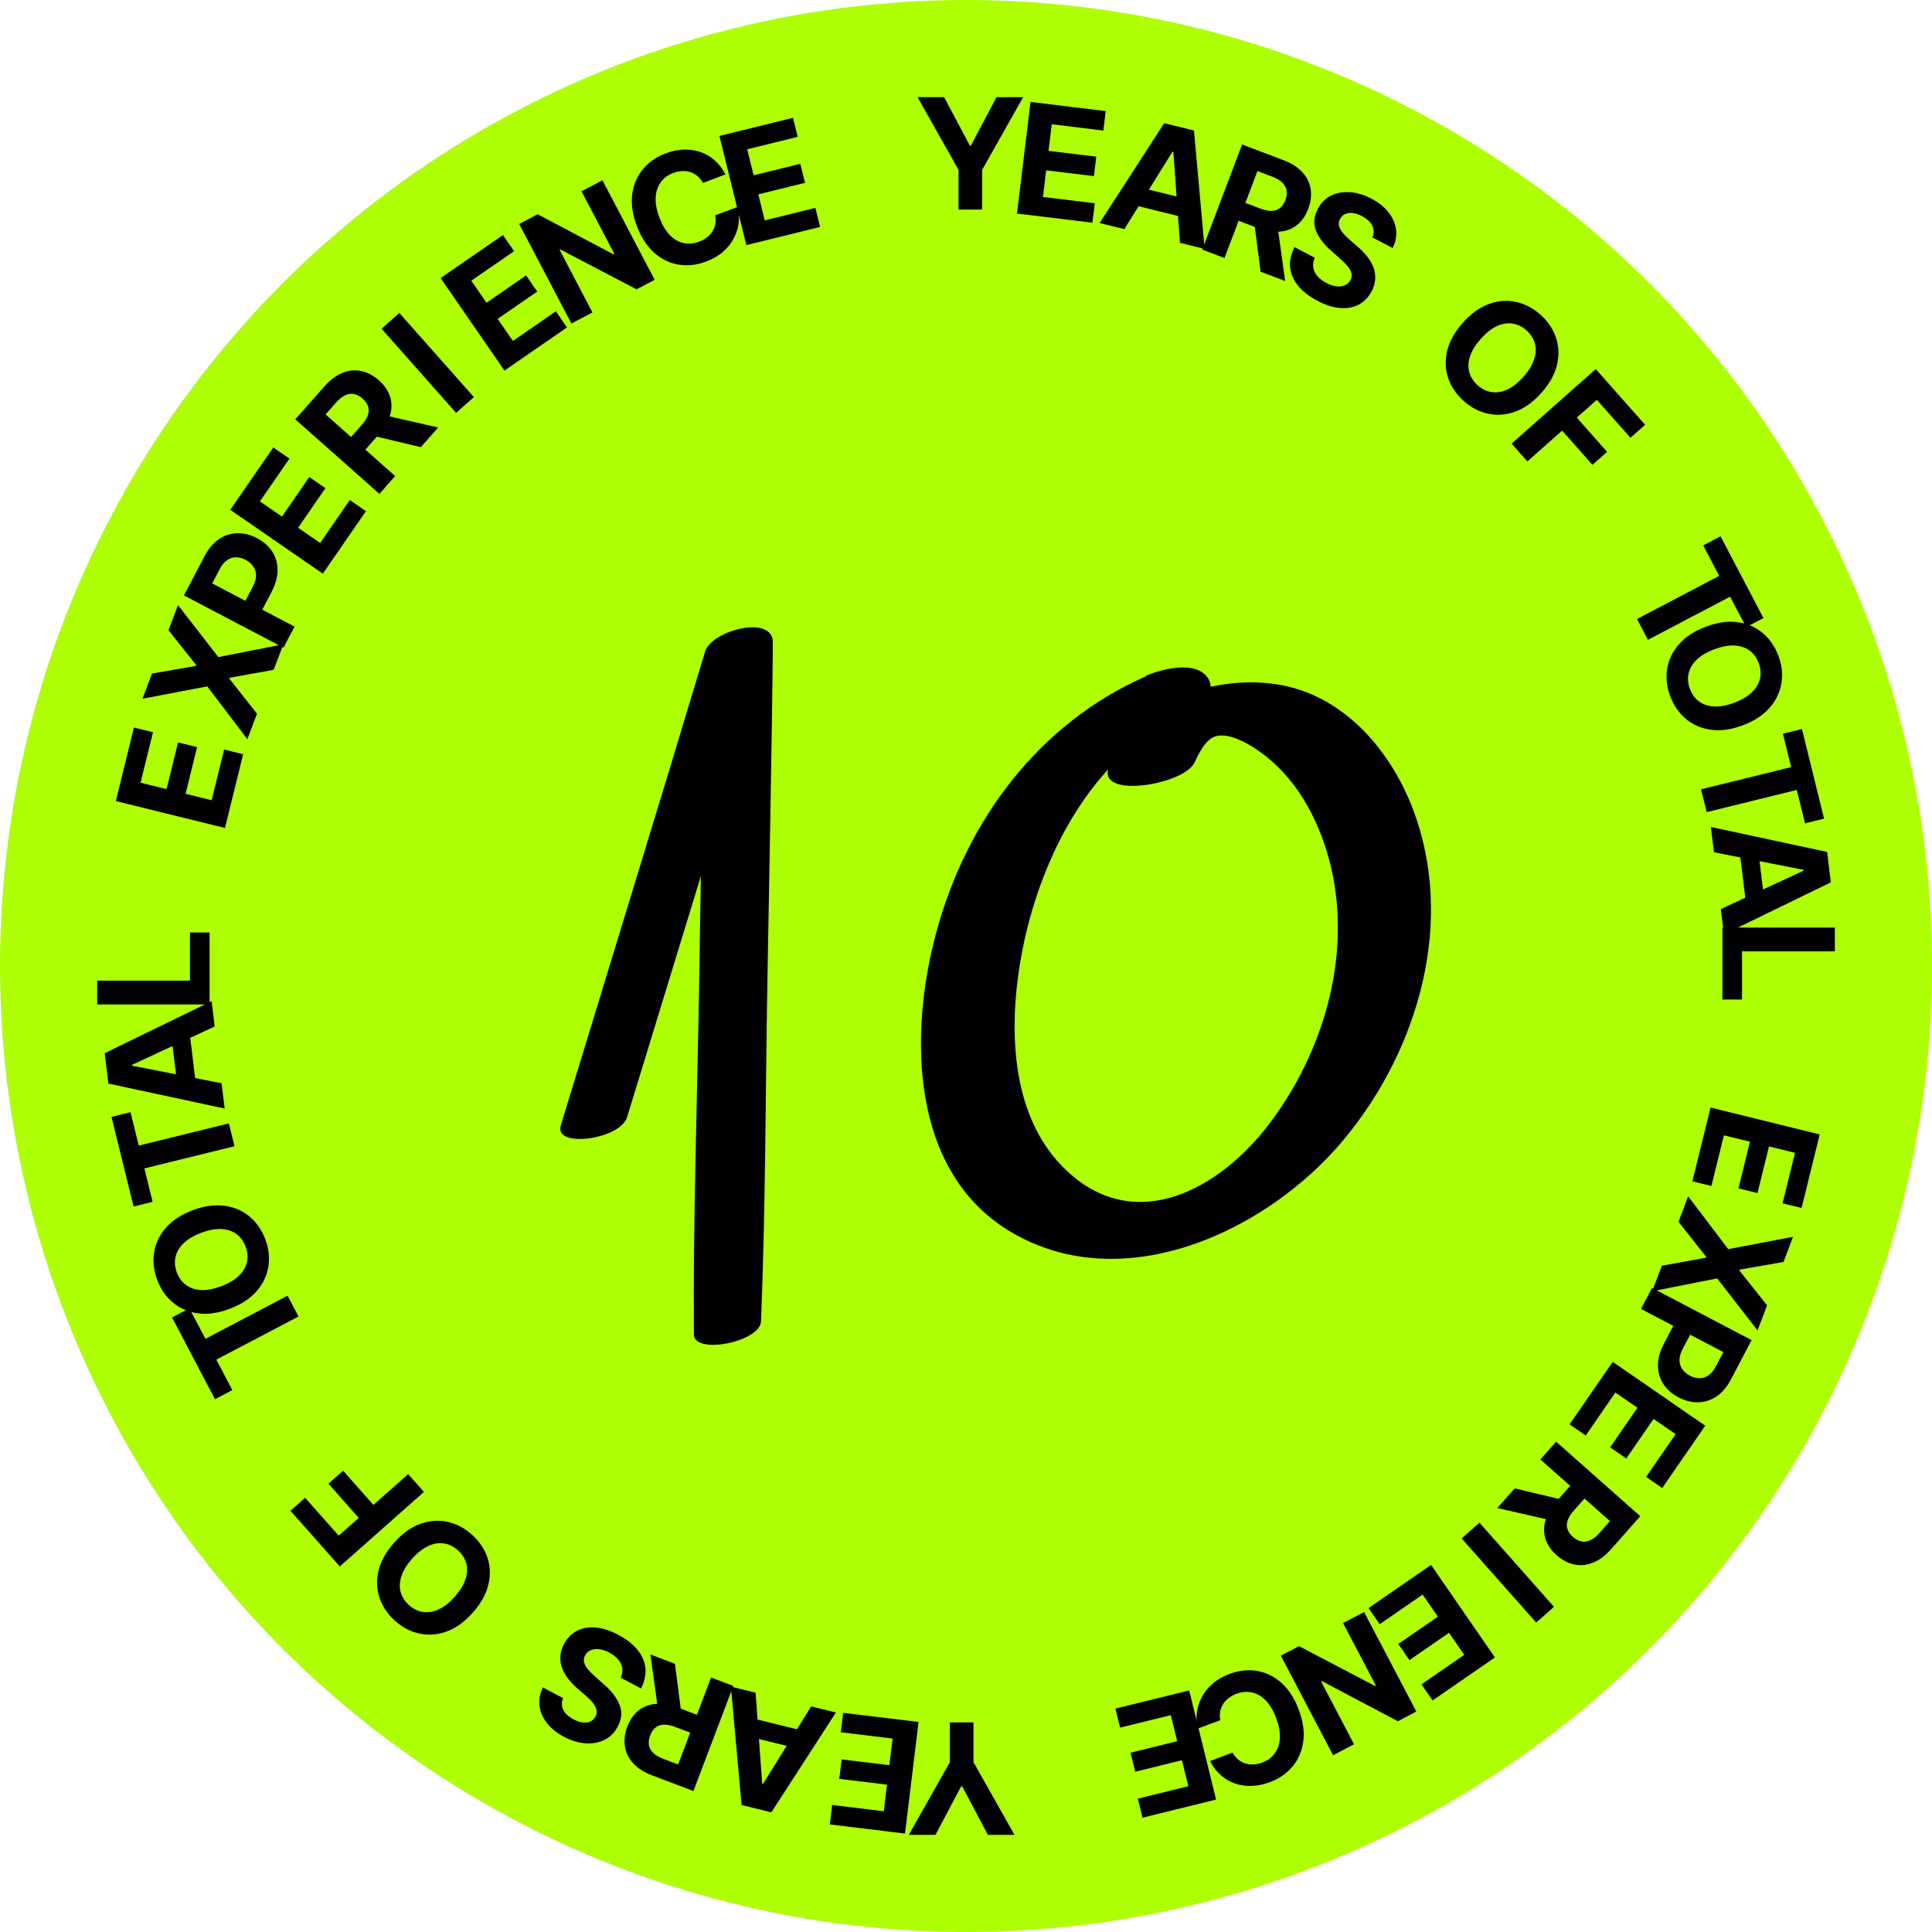
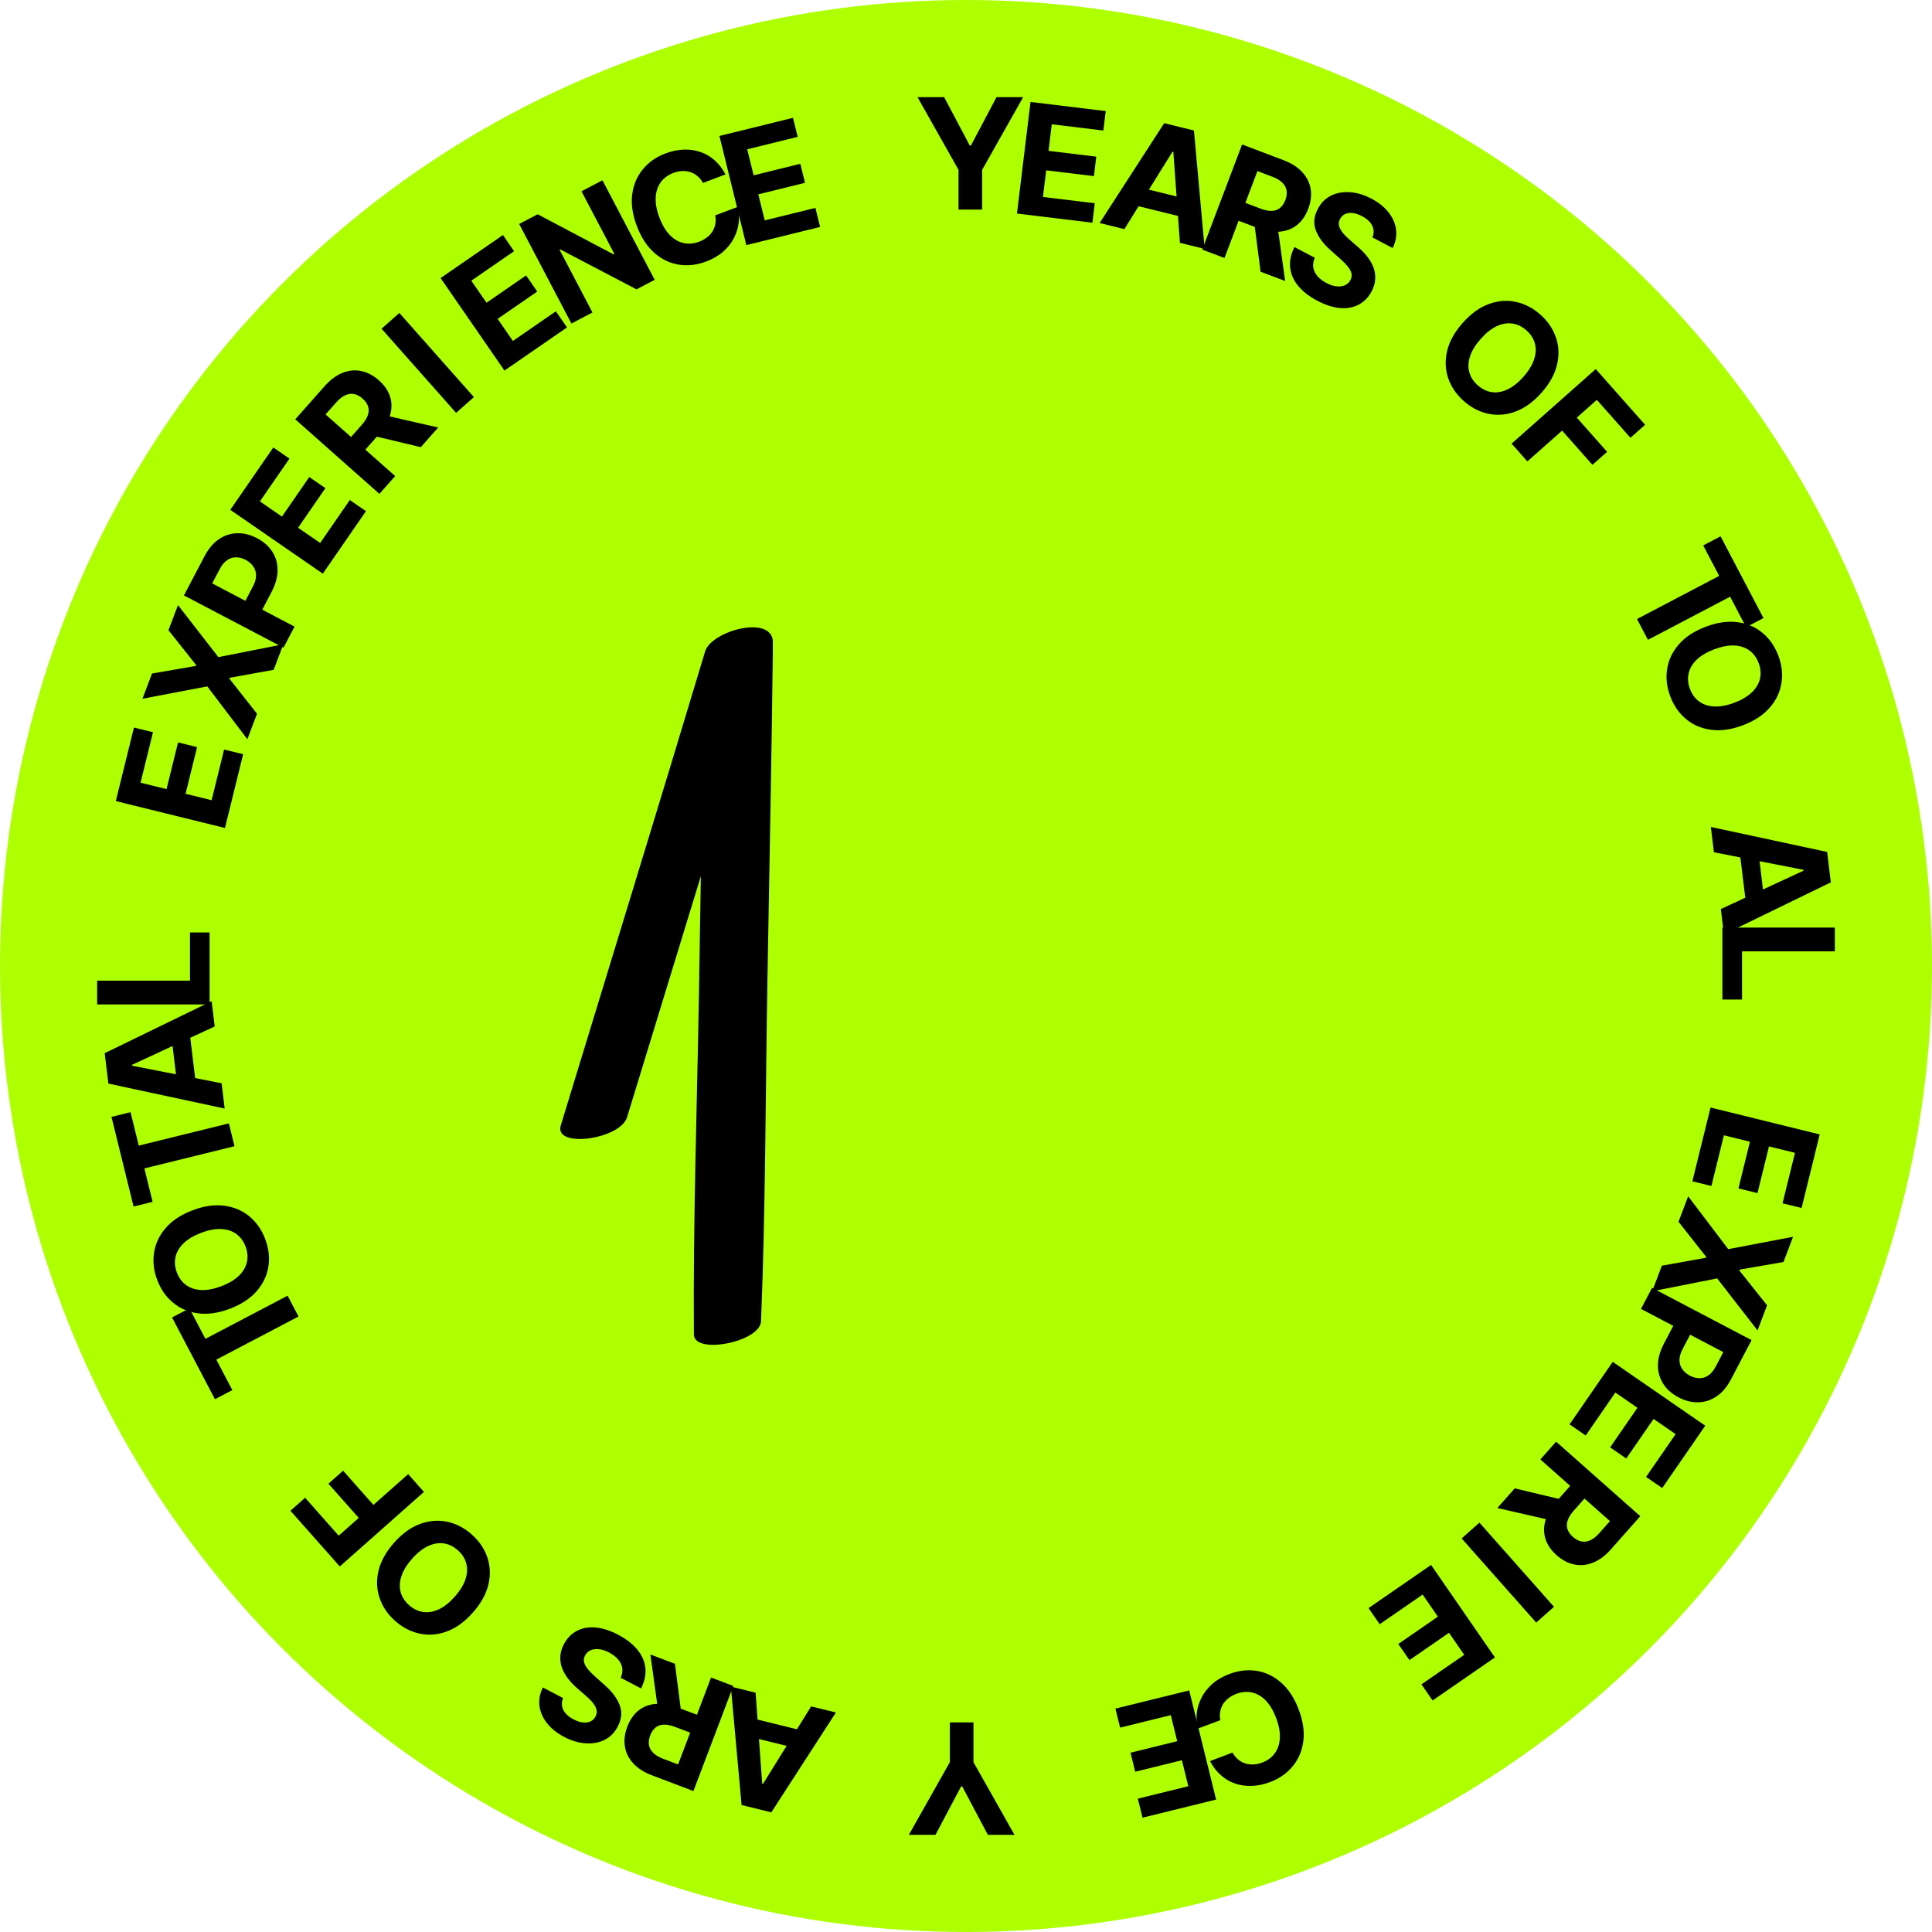
<svg xmlns="http://www.w3.org/2000/svg" width="171" height="171" viewBox="0 0 171 171" fill="none">
  <circle cx="85.5" cy="85.5" r="85.5" fill="#ADFF02" />
  <g clip-path="url(#clip0_36_14662)">
    <path d="M55.502 98.881C59.796 84.886 64.047 70.877 68.398 56.897L62.399 57.649C62.167 67.769 62.037 77.903 61.864 88.023C61.69 98.144 61.343 108.076 61.416 118.109C61.416 119.931 67.285 118.789 67.358 116.938C67.762 106.934 67.748 96.915 67.921 86.91C68.095 76.906 68.297 66.901 68.413 56.897C68.442 54.324 62.962 55.827 62.413 57.649C58.206 71.658 53.898 85.624 49.633 99.618C49.011 101.657 54.895 100.862 55.502 98.881Z" fill="black" />
  </g>
  <g clip-path="url(#clip1_36_14662)">
    <path d="M101.398 59.873C91.996 64.008 85.583 72.523 82.874 82.504C80.424 91.549 80.543 103.75 89.487 109.047C99.446 114.934 112.173 108.985 118.926 100.878C125.678 92.771 128.785 81.404 125.061 71.627C123.029 66.269 118.786 61.442 112.99 60.566C107.194 59.69 100.223 62.216 98.131 67.96C97.135 70.71 104.724 69.467 105.7 67.532C106.059 66.799 106.636 65.536 107.473 65.21C108.887 64.68 111.038 66.147 112.074 66.962C115.101 69.366 116.954 73.073 117.83 76.841C119.643 84.745 117.093 93.239 112.293 99.534C107.991 105.176 100.621 109.352 94.486 103.689C88.949 98.576 89.208 89.552 90.781 82.749C92.614 74.886 97.095 66.636 104.644 63.295C105.78 62.786 107.971 61.421 106.835 59.914C105.7 58.407 102.633 59.282 101.378 59.832L101.398 59.873Z" fill="black" />
  </g>
  <path d="M89.79 162.399H87.434L85.165 158.114H85.068L82.799 162.399H80.443L84.072 155.967V152.45H86.161V155.967L89.79 162.399Z" fill="black" />
-   <path d="M81.299 152.411L80.1 162.288L73.445 161.479L73.654 159.758L78.221 160.312L78.507 157.959L74.282 157.446L74.491 155.724L78.716 156.237L79.002 153.879L74.416 153.322L74.625 151.601L81.299 152.411Z" fill="black" />
  <path d="M71.796 151.032L73.985 151.572L68.269 160.41L65.637 159.761L64.688 149.28L66.877 149.82L67.46 157.869L67.535 157.887L71.796 151.032ZM70.997 154.863L65.828 153.589L66.221 151.995L71.39 153.269L70.997 154.863Z" fill="black" />
  <path d="M64.903 149.222L61.375 158.524L57.705 157.132C57.002 156.866 56.45 156.513 56.049 156.073C55.643 155.635 55.397 155.138 55.31 154.582C55.219 154.028 55.29 153.444 55.523 152.829C55.757 152.211 56.092 151.73 56.527 151.386C56.962 151.045 57.476 150.852 58.072 150.808C58.664 150.762 59.317 150.875 60.032 151.146L62.489 152.078L61.89 153.659L59.75 152.848C59.375 152.705 59.043 152.638 58.756 152.647C58.469 152.656 58.225 152.74 58.026 152.9C57.824 153.059 57.665 153.291 57.549 153.597C57.432 153.906 57.395 154.19 57.439 154.449C57.48 154.707 57.605 154.938 57.815 155.143C58.021 155.349 58.313 155.524 58.691 155.667L60.018 156.17L62.936 148.476L64.903 149.222ZM58.273 151.55L57.567 146.439L59.738 147.263L60.395 152.354L58.273 151.55Z" fill="black" />
  <path d="M49.837 150.295C49.689 150.66 49.696 151.008 49.856 151.337C50.016 151.666 50.32 151.948 50.767 152.182C51.071 152.342 51.35 152.434 51.605 152.458C51.858 152.484 52.079 152.452 52.269 152.362C52.456 152.27 52.6 152.129 52.699 151.94C52.788 151.785 52.827 151.63 52.817 151.475C52.804 151.319 52.756 151.163 52.672 151.01C52.586 150.859 52.476 150.707 52.34 150.555C52.202 150.406 52.048 150.26 51.879 150.116L51.187 149.511C50.848 149.224 50.555 148.924 50.309 148.612C50.063 148.3 49.878 147.978 49.752 147.645C49.627 147.312 49.574 146.97 49.594 146.618C49.611 146.265 49.715 145.904 49.905 145.536C50.191 144.998 50.574 144.603 51.054 144.35C51.529 144.099 52.08 143.998 52.705 144.048C53.325 144.099 53.994 144.313 54.711 144.689C55.422 145.063 55.984 145.497 56.397 145.992C56.808 146.485 57.048 147.023 57.12 147.605C57.186 148.189 57.06 148.801 56.742 149.443L54.94 148.497C55.075 148.191 55.12 147.9 55.074 147.624C55.025 147.349 54.9 147.095 54.7 146.862C54.496 146.631 54.234 146.431 53.913 146.262C53.597 146.097 53.299 145.999 53.019 145.969C52.735 145.937 52.486 145.969 52.272 146.065C52.057 146.16 51.894 146.314 51.782 146.527C51.678 146.724 51.65 146.922 51.697 147.118C51.741 147.313 51.85 147.517 52.024 147.729C52.195 147.939 52.421 148.167 52.701 148.413L53.534 149.158C54.182 149.728 54.62 150.319 54.849 150.929C55.077 151.539 55.019 152.168 54.674 152.818C54.397 153.353 54.011 153.744 53.515 153.992C53.016 154.239 52.456 154.342 51.834 154.3C51.211 154.259 50.579 154.07 49.937 153.733C49.283 153.39 48.771 152.978 48.401 152.499C48.028 152.018 47.81 151.506 47.747 150.965C47.683 150.423 47.785 149.888 48.052 149.358L49.837 150.295Z" fill="black" />
  <path d="M34.876 136.551C35.596 135.739 36.362 135.184 37.174 134.887C37.984 134.588 38.787 134.523 39.582 134.69C40.372 134.858 41.095 135.233 41.752 135.815C42.414 136.401 42.875 137.078 43.135 137.844C43.394 138.611 43.425 139.414 43.225 140.255C43.026 141.095 42.568 141.92 41.85 142.73C41.131 143.542 40.366 144.097 39.556 144.396C38.746 144.695 37.946 144.761 37.156 144.593C36.363 144.428 35.636 144.052 34.974 143.466C34.318 142.884 33.859 142.209 33.599 141.443C33.335 140.676 33.303 139.873 33.502 139.033C33.699 138.19 34.157 137.363 34.876 136.551ZM36.472 137.965C36.007 138.491 35.692 139.005 35.53 139.505C35.365 140.004 35.342 140.472 35.46 140.91C35.578 141.348 35.828 141.736 36.208 142.073C36.589 142.41 37.004 142.611 37.453 142.676C37.902 142.74 38.365 142.662 38.843 142.44C39.318 142.216 39.788 141.841 40.254 141.315C40.72 140.789 41.036 140.277 41.201 139.778C41.363 139.278 41.385 138.808 41.267 138.37C41.148 137.932 40.899 137.545 40.519 137.208C40.138 136.87 39.723 136.669 39.274 136.605C38.825 136.54 38.363 136.62 37.888 136.844C37.41 137.065 36.939 137.439 36.472 137.965Z" fill="black" />
  <path d="M37.522 132.048L30.075 138.646L25.707 133.715L27.005 132.565L29.978 135.921L31.753 134.349L29.069 131.32L30.367 130.17L33.051 133.199L36.127 130.474L37.522 132.048Z" fill="black" />
  <path d="M20.563 123.037L19.027 123.843L15.23 116.608L16.765 115.802L18.181 118.499L25.455 114.681L26.421 116.522L19.147 120.34L20.563 123.037Z" fill="black" />
  <path d="M17.043 107.123C18.057 106.738 18.993 106.603 19.851 106.718C20.707 106.83 21.448 107.144 22.074 107.662C22.696 108.178 23.162 108.846 23.473 109.667C23.787 110.493 23.881 111.307 23.754 112.106C23.628 112.906 23.281 113.631 22.715 114.282C22.148 114.934 21.358 115.451 20.347 115.835C19.332 116.22 18.397 116.356 17.541 116.245C16.684 116.133 15.945 115.819 15.324 115.303C14.699 114.789 14.23 114.118 13.916 113.291C13.605 112.471 13.513 111.66 13.639 110.861C13.761 110.06 14.106 109.333 14.673 108.682C15.238 108.027 16.029 107.508 17.043 107.123ZM17.799 109.117C17.142 109.366 16.625 109.675 16.249 110.043C15.871 110.408 15.633 110.811 15.534 111.254C15.435 111.697 15.476 112.156 15.656 112.631C15.836 113.107 16.11 113.477 16.478 113.743C16.846 114.009 17.292 114.155 17.818 114.181C18.343 114.203 18.934 114.09 19.591 113.841C20.248 113.592 20.765 113.285 21.143 112.92C21.52 112.552 21.757 112.146 21.856 111.704C21.955 111.261 21.914 110.802 21.734 110.327C21.553 109.851 21.279 109.48 20.912 109.215C20.544 108.949 20.098 108.804 19.574 108.782C19.048 108.756 18.456 108.868 17.799 109.117Z" fill="black" />
  <path d="M13.507 106.373L11.823 106.788L9.868 98.854L11.552 98.439L12.281 101.397L20.257 99.431L20.754 101.45L12.778 103.416L13.507 106.373Z" fill="black" />
  <path d="M19.613 95.879L19.885 98.117L9.594 95.907L9.267 93.216L18.73 88.612L19.002 90.85L11.683 94.249L11.692 94.326L19.613 95.879ZM15.748 96.491L15.106 91.205L16.736 91.007L17.378 96.293L15.748 96.491Z" fill="black" />
  <path d="M18.55 88.901L8.601 88.901V86.797H16.816V82.532H18.55V88.901Z" fill="black" />
  <path d="M19.911 73.284L10.251 70.903L11.856 64.394L13.54 64.809L12.439 69.276L14.741 69.843L15.759 65.712L17.443 66.127L16.424 70.258L18.731 70.827L19.837 66.341L21.52 66.756L19.911 73.284Z" fill="black" />
  <path d="M13.457 59.614L17.339 58.94L17.367 58.867L14.911 55.78L15.754 53.559L19.328 58.162L25.08 57.023L24.222 59.285L20.324 59.989L20.296 60.062L22.748 63.173L21.893 65.426L18.346 60.751L12.611 61.844L13.457 59.614Z" fill="black" />
  <path d="M25.091 57.324L16.281 52.7L18.106 49.225C18.456 48.556 18.883 48.054 19.385 47.718C19.884 47.38 20.423 47.206 21.003 47.196C21.581 47.181 22.163 47.327 22.748 47.634C23.333 47.941 23.783 48.338 24.098 48.825C24.413 49.312 24.569 49.861 24.567 50.471C24.567 51.078 24.389 51.72 24.034 52.396L22.871 54.612L21.379 53.828L22.383 51.914C22.572 51.556 22.665 51.228 22.663 50.931C22.661 50.63 22.579 50.364 22.418 50.133C22.256 49.898 22.031 49.705 21.741 49.553C21.448 49.399 21.162 49.324 20.883 49.327C20.602 49.326 20.339 49.411 20.096 49.583C19.849 49.754 19.631 50.02 19.441 50.381L18.782 51.637L26.069 55.461L25.091 57.324Z" fill="black" />
  <path d="M28.571 50.775L20.383 45.124L24.191 39.606L25.618 40.592L23.005 44.378L24.956 45.724L27.373 42.222L28.801 43.207L26.383 46.71L28.338 48.059L30.963 44.257L32.39 45.242L28.571 50.775Z" fill="black" />
  <path d="M33.581 43.712L26.134 37.114L28.737 34.176C29.235 33.614 29.761 33.223 30.314 33.003C30.867 32.78 31.419 32.725 31.97 32.841C32.521 32.953 33.042 33.226 33.534 33.662C34.029 34.1 34.36 34.584 34.527 35.113C34.692 35.64 34.69 36.189 34.52 36.762C34.352 37.332 34.015 37.903 33.509 38.475L31.766 40.442L30.5 39.321L32.018 37.608C32.284 37.308 32.464 37.021 32.558 36.75C32.651 36.478 32.659 36.22 32.58 35.977C32.503 35.732 32.342 35.501 32.097 35.284C31.85 35.065 31.598 34.93 31.34 34.879C31.084 34.825 30.824 34.861 30.558 34.985C30.292 35.104 30.025 35.315 29.757 35.618L28.816 36.68L34.976 42.137L33.581 43.712ZM33.755 36.688L38.784 37.839L37.244 39.577L32.251 38.386L33.755 36.688Z" fill="black" />
  <path d="M35.345 27.7L41.943 35.147L40.368 36.542L33.771 29.095L35.345 27.7Z" fill="black" />
  <path d="M44.65 32.8L38.998 24.612L44.515 20.804L45.501 22.231L41.714 24.844L43.061 26.795L46.563 24.378L47.549 25.805L44.046 28.223L45.396 30.178L49.198 27.553L50.183 28.981L44.65 32.8Z" fill="black" />
  <path d="M53.322 15.957L57.945 24.766L56.336 25.61L49.594 22.077L49.529 22.111L52.439 27.656L50.577 28.634L45.953 19.824L47.588 18.966L54.298 22.511L54.376 22.47L51.468 16.93L53.322 15.957Z" fill="black" />
  <path d="M64.21 15.438L62.221 16.192C62.087 15.948 61.926 15.748 61.738 15.591C61.549 15.43 61.34 15.312 61.11 15.236C60.88 15.161 60.636 15.129 60.377 15.14C60.121 15.151 59.86 15.207 59.594 15.307C59.112 15.49 58.738 15.769 58.472 16.143C58.204 16.515 58.058 16.965 58.033 17.494C58.008 18.02 58.117 18.606 58.362 19.251C58.613 19.914 58.923 20.434 59.291 20.81C59.662 21.186 60.07 21.421 60.514 21.515C60.959 21.61 61.416 21.568 61.885 21.39C62.149 21.29 62.379 21.163 62.577 21.008C62.778 20.853 62.94 20.675 63.066 20.475C63.19 20.272 63.272 20.052 63.314 19.814C63.358 19.576 63.356 19.324 63.308 19.058L65.301 18.313C65.411 18.759 65.439 19.22 65.383 19.695C65.329 20.165 65.189 20.622 64.962 21.065C64.737 21.504 64.421 21.904 64.015 22.266C63.61 22.624 63.11 22.916 62.513 23.142C61.683 23.457 60.87 23.55 60.074 23.423C59.28 23.294 58.559 22.946 57.911 22.378C57.266 21.809 56.751 21.018 56.368 20.007C55.983 18.992 55.846 18.057 55.958 17.201C56.07 16.345 56.382 15.606 56.895 14.986C57.406 14.362 58.071 13.895 58.889 13.585C59.428 13.381 59.956 13.267 60.474 13.244C60.995 13.219 61.489 13.285 61.956 13.44C62.423 13.592 62.847 13.835 63.23 14.168C63.615 14.499 63.942 14.923 64.21 15.438Z" fill="black" />
  <path d="M66.058 21.694L63.677 12.034L70.187 10.429L70.602 12.113L66.135 13.214L66.702 15.516L70.834 14.498L71.249 16.182L67.117 17.2L67.686 19.506L72.171 18.401L72.586 20.085L66.058 21.694Z" fill="black" />
  <path d="M81.21 8.601H83.566L85.835 12.886H85.932L88.201 8.601H90.557L86.928 15.033V18.55H84.839V15.033L81.21 8.601Z" fill="black" />
  <path d="M90.012 18.901L91.211 9.024L97.866 9.832L97.657 11.554L93.09 10.999L92.805 13.353L97.029 13.866L96.82 15.587L92.596 15.075L92.309 17.433L96.895 17.99L96.686 19.711L90.012 18.901Z" fill="black" />
  <path d="M99.516 20.28L97.328 19.74L103.043 10.902L105.675 11.551L106.624 22.032L104.436 21.492L103.853 13.443L103.777 13.425L99.516 20.28ZM100.315 16.449L105.485 17.723L105.092 19.317L99.922 18.043L100.315 16.449Z" fill="black" />
  <path d="M106.41 22.09L109.938 12.788L113.608 14.18C114.31 14.446 114.862 14.799 115.264 15.239C115.669 15.677 115.915 16.174 116.002 16.73C116.094 17.284 116.023 17.868 115.79 18.483C115.555 19.101 115.22 19.582 114.785 19.926C114.351 20.267 113.836 20.459 113.241 20.504C112.649 20.549 111.995 20.437 111.281 20.166L108.823 19.234L109.423 17.653L111.562 18.464C111.938 18.607 112.269 18.674 112.556 18.665C112.844 18.656 113.087 18.572 113.286 18.412C113.489 18.253 113.648 18.02 113.764 17.715C113.881 17.406 113.918 17.122 113.874 16.863C113.833 16.605 113.708 16.374 113.498 16.169C113.292 15.963 113 15.788 112.621 15.645L111.295 15.142L108.377 22.836L106.41 22.09ZM113.039 19.762L113.746 24.872L111.574 24.049L110.918 18.958L113.039 19.762Z" fill="black" />
  <path d="M121.475 21.016C121.623 20.651 121.617 20.304 121.457 19.975C121.297 19.646 120.993 19.364 120.546 19.129C120.242 18.97 119.962 18.878 119.708 18.854C119.455 18.828 119.233 18.859 119.043 18.95C118.856 19.042 118.713 19.182 118.613 19.372C118.525 19.526 118.486 19.681 118.496 19.837C118.508 19.993 118.557 20.148 118.641 20.302C118.726 20.453 118.837 20.605 118.973 20.756C119.111 20.905 119.264 21.052 119.434 21.196L120.126 21.8C120.465 22.088 120.757 22.388 121.003 22.7C121.249 23.012 121.435 23.334 121.56 23.667C121.685 24 121.738 24.342 121.718 24.694C121.701 25.047 121.598 25.407 121.408 25.776C121.122 26.314 120.739 26.709 120.259 26.962C119.783 27.213 119.233 27.314 118.608 27.264C117.988 27.212 117.319 26.999 116.602 26.622C115.891 26.249 115.329 25.815 114.915 25.32C114.505 24.827 114.264 24.289 114.193 23.707C114.126 23.123 114.252 22.511 114.57 21.869L116.373 22.815C116.238 23.121 116.193 23.412 116.238 23.688C116.288 23.963 116.412 24.217 116.612 24.45C116.816 24.681 117.079 24.881 117.4 25.05C117.715 25.215 118.013 25.313 118.294 25.343C118.577 25.375 118.826 25.343 119.041 25.247C119.256 25.151 119.419 24.997 119.53 24.785C119.634 24.587 119.663 24.39 119.616 24.194C119.572 23.999 119.463 23.795 119.289 23.583C119.118 23.373 118.892 23.144 118.611 22.898L117.779 22.154C117.131 21.584 116.692 20.993 116.464 20.383C116.236 19.773 116.294 19.143 116.638 18.494C116.915 17.959 117.302 17.568 117.798 17.32C118.296 17.073 118.857 16.97 119.479 17.011C120.101 17.053 120.733 17.242 121.376 17.579C122.03 17.922 122.542 18.334 122.912 18.813C123.285 19.294 123.503 19.805 123.566 20.347C123.629 20.889 123.527 21.424 123.261 21.953L121.475 21.016Z" fill="black" />
  <path d="M136.436 34.761C135.717 35.573 134.951 36.127 134.138 36.425C133.328 36.724 132.526 36.789 131.731 36.622C130.941 36.454 130.217 36.079 129.56 35.497C128.898 34.911 128.438 34.234 128.178 33.468C127.918 32.701 127.888 31.897 128.087 31.057C128.286 30.217 128.745 29.392 129.462 28.582C130.181 27.77 130.946 27.215 131.756 26.916C132.566 26.616 133.367 26.551 134.157 26.719C134.949 26.884 135.676 27.26 136.338 27.846C136.995 28.428 137.453 29.103 137.713 29.869C137.977 30.636 138.01 31.439 137.811 32.279C137.614 33.122 137.156 33.949 136.436 34.761ZM134.84 33.347C135.306 32.821 135.62 32.307 135.783 31.806C135.947 31.308 135.971 30.84 135.853 30.402C135.734 29.964 135.485 29.576 135.104 29.239C134.724 28.902 134.309 28.701 133.86 28.636C133.411 28.572 132.948 28.65 132.47 28.872C131.995 29.096 131.524 29.47 131.058 29.997C130.592 30.523 130.277 31.035 130.112 31.534C129.95 32.034 129.927 32.504 130.046 32.942C130.164 33.38 130.413 33.767 130.794 34.104C131.175 34.441 131.589 34.642 132.038 34.707C132.487 34.772 132.949 34.692 133.425 34.468C133.902 34.247 134.374 33.873 134.84 33.347Z" fill="black" />
  <path d="M133.792 39.264L141.239 32.666L145.607 37.597L144.309 38.747L141.335 35.391L139.561 36.963L142.244 39.992L140.946 41.142L138.263 38.113L135.186 40.838L133.792 39.264Z" fill="black" />
  <path d="M150.75 48.275L152.285 47.469L156.083 54.704L154.547 55.51L153.131 52.813L145.858 56.63L144.891 54.789L152.165 50.972L150.75 48.275Z" fill="black" />
  <path d="M154.27 64.189C153.255 64.574 152.319 64.709 151.462 64.594C150.605 64.482 149.864 64.168 149.238 63.65C148.617 63.134 148.15 62.466 147.839 61.645C147.526 60.818 147.432 60.005 147.558 59.206C147.685 58.406 148.031 57.681 148.598 57.029C149.165 56.378 149.954 55.86 150.966 55.477C151.98 55.092 152.915 54.956 153.772 55.067C154.628 55.179 155.367 55.493 155.989 56.008C156.613 56.523 157.082 57.194 157.396 58.021C157.707 58.841 157.8 59.651 157.673 60.451C157.551 61.252 157.207 61.979 156.64 62.63C156.074 63.285 155.284 63.804 154.27 64.189ZM153.513 62.195C154.17 61.946 154.687 61.637 155.064 61.269C155.442 60.904 155.68 60.5 155.779 60.058C155.877 59.615 155.837 59.156 155.656 58.68C155.476 58.205 155.202 57.834 154.835 57.569C154.467 57.303 154.02 57.157 153.494 57.131C152.97 57.108 152.379 57.222 151.722 57.471C151.065 57.72 150.547 58.027 150.17 58.392C149.793 58.76 149.555 59.165 149.457 59.608C149.358 60.051 149.398 60.51 149.579 60.985C149.759 61.461 150.033 61.831 150.401 62.097C150.768 62.363 151.214 62.507 151.739 62.53C152.265 62.556 152.856 62.444 153.513 62.195Z" fill="black" />
-   <path d="M157.805 64.939L159.489 64.524L161.445 72.457L159.761 72.873L159.032 69.915L151.056 71.881L150.558 69.862L158.534 67.896L157.805 64.939Z" fill="black" />
  <path d="M151.7 75.432L151.428 73.195L161.718 75.405L162.045 78.096L152.582 82.7L152.31 80.462L159.63 77.063L159.62 76.986L151.7 75.432ZM155.565 74.821L156.207 80.107L154.577 80.305L153.935 75.019L155.565 74.821Z" fill="black" />
  <path d="M152.45 82.099L162.399 82.099V84.203H154.184L154.184 88.468H152.45V82.099Z" fill="black" />
  <path d="M151.4 98.027L161.06 100.408L159.456 106.918L157.772 106.503L158.873 102.036L156.571 101.468L155.553 105.6L153.869 105.185L154.887 101.053L152.581 100.485L151.475 104.97L149.791 104.555L151.4 98.027Z" fill="black" />
  <path d="M157.855 111.698L153.973 112.372L153.946 112.444L156.401 115.532L155.559 117.753L151.984 113.15L146.232 114.289L147.09 112.027L150.989 111.323L151.016 111.25L148.565 108.138L149.419 105.885L152.966 110.561L158.701 109.468L157.855 111.698Z" fill="black" />
  <path d="M146.222 113.988L155.031 118.612L153.207 122.087C152.856 122.755 152.43 123.258 151.928 123.594C151.429 123.932 150.889 124.106 150.31 124.116C149.731 124.131 149.15 123.985 148.565 123.678C147.98 123.371 147.53 122.974 147.215 122.486C146.9 121.999 146.743 121.451 146.745 120.841C146.745 120.234 146.923 119.592 147.278 118.915L148.441 116.7L149.934 117.483L148.929 119.398C148.741 119.756 148.648 120.084 148.649 120.381C148.652 120.682 148.733 120.948 148.894 121.179C149.056 121.414 149.282 121.607 149.571 121.759C149.864 121.913 150.15 121.988 150.43 121.985C150.711 121.986 150.973 121.901 151.217 121.729C151.464 121.558 151.682 121.292 151.872 120.931L152.531 119.675L145.244 115.851L146.222 113.988Z" fill="black" />
  <path d="M142.742 120.537L150.93 126.188L147.121 131.706L145.694 130.72L148.308 126.934L146.356 125.588L143.939 129.09L142.512 128.105L144.929 124.602L142.974 123.253L140.35 127.055L138.922 126.07L142.742 120.537Z" fill="black" />
  <path d="M137.731 127.6L145.178 134.198L142.576 137.136C142.077 137.698 141.552 138.089 140.998 138.308C140.445 138.532 139.893 138.586 139.342 138.47C138.792 138.359 138.271 138.086 137.778 137.65C137.284 137.212 136.953 136.728 136.786 136.199C136.621 135.672 136.623 135.122 136.793 134.55C136.96 133.98 137.297 133.409 137.804 132.837L139.547 130.87L140.812 131.991L139.295 133.704C139.029 134.004 138.849 134.29 138.755 134.562C138.661 134.834 138.654 135.091 138.733 135.334C138.81 135.58 138.97 135.811 139.215 136.028C139.462 136.247 139.715 136.382 139.973 136.433C140.228 136.486 140.489 136.451 140.754 136.327C141.02 136.208 141.287 135.997 141.556 135.694L142.496 134.632L136.337 129.175L137.731 127.6ZM137.558 134.624L132.529 133.473L134.069 131.735L139.062 132.926L137.558 134.624Z" fill="black" />
  <path d="M135.967 143.612L129.37 136.165L130.944 134.77L137.542 142.217L135.967 143.612Z" fill="black" />
  <path d="M126.663 138.512L132.314 146.7L126.797 150.508L125.812 149.081L129.598 146.467L128.251 144.516L124.749 146.934L123.764 145.507L127.266 143.089L125.917 141.134L122.115 143.758L121.129 142.331L126.663 138.512Z" fill="black" />
-   <path d="M117.991 155.355L113.367 146.546L114.976 145.701L121.719 149.234L121.783 149.201L118.873 143.656L120.736 142.678L125.359 151.488L123.725 152.346L117.014 148.801L116.937 148.842L119.845 154.382L117.991 155.355Z" fill="black" />
  <path d="M107.102 155.874L109.092 155.12C109.226 155.363 109.387 155.564 109.575 155.721C109.764 155.882 109.973 156 110.202 156.075C110.432 156.151 110.676 156.183 110.935 156.172C111.191 156.161 111.452 156.105 111.719 156.004C112.2 155.822 112.574 155.543 112.841 155.168C113.108 154.797 113.255 154.346 113.279 153.817C113.305 153.292 113.195 152.706 112.951 152.061C112.699 151.398 112.39 150.878 112.022 150.502C111.651 150.126 111.243 149.891 110.798 149.796C110.354 149.702 109.897 149.744 109.427 149.922C109.164 150.021 108.933 150.149 108.736 150.303C108.535 150.459 108.372 150.637 108.247 150.837C108.123 151.04 108.04 151.26 107.999 151.497C107.954 151.736 107.956 151.988 108.005 152.253L106.012 152.999C105.901 152.552 105.874 152.092 105.929 151.617C105.983 151.146 106.123 150.69 106.35 150.247C106.575 149.808 106.891 149.408 107.298 149.046C107.702 148.688 108.203 148.396 108.799 148.17C109.629 147.855 110.442 147.762 111.239 147.889C112.032 148.018 112.753 148.366 113.401 148.934C114.047 149.503 114.561 150.293 114.945 151.305C115.33 152.319 115.466 153.255 115.355 154.111C115.243 154.967 114.931 155.706 114.418 156.326C113.906 156.95 113.241 157.417 112.424 157.727C111.885 157.931 111.356 158.045 110.839 158.068C110.318 158.092 109.824 158.027 109.356 157.872C108.89 157.72 108.465 157.477 108.083 157.144C107.697 156.812 107.37 156.389 107.102 155.874Z" fill="black" />
  <path d="M105.254 149.618L107.635 159.278L101.126 160.882L100.711 159.198L105.178 158.098L104.61 155.796L100.478 156.814L100.063 155.13L104.195 154.112L103.627 151.805L99.141 152.911L98.726 151.227L105.254 149.618Z" fill="black" />
  <defs>
    <clipPath id="clip0_36_14662">
      <rect width="18.809" height="66.879" fill="white" transform="translate(49.59 52.155)" />
    </clipPath>
    <clipPath id="clip1_36_14662">
-       <rect width="52.046" height="53.492" fill="white" transform="translate(77.059 57.938)" />
-     </clipPath>
+       </clipPath>
  </defs>
</svg>